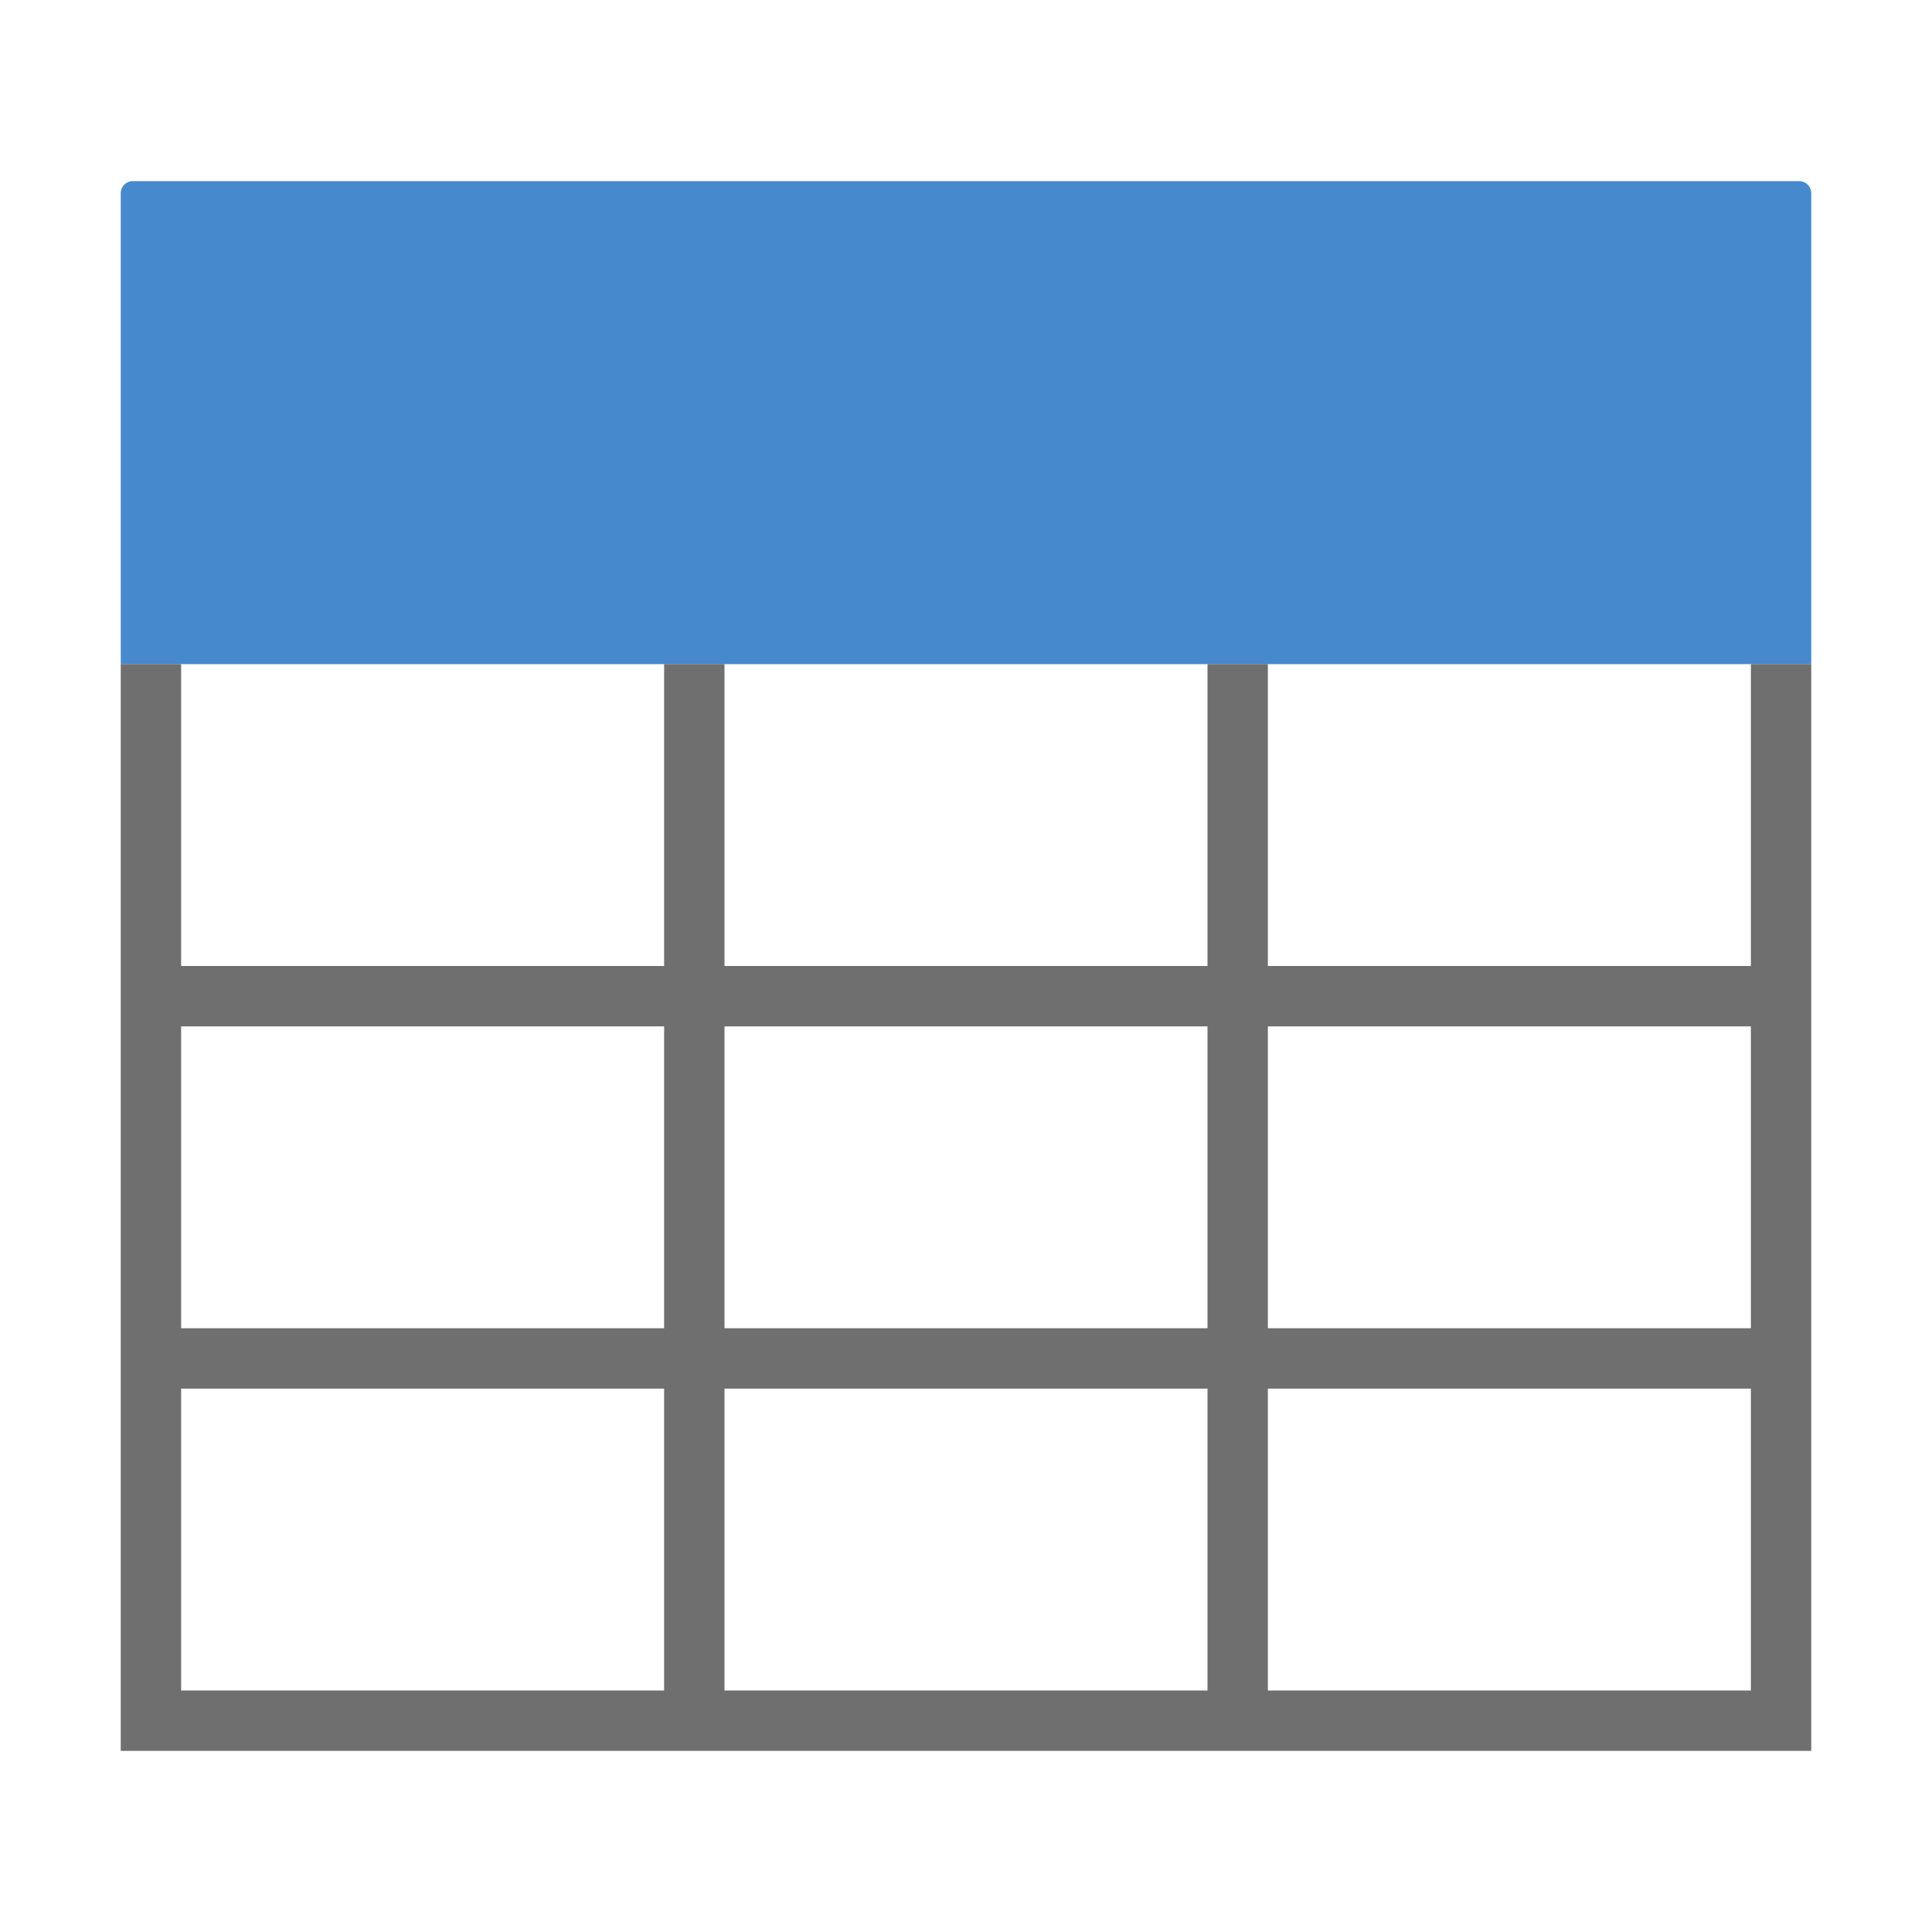
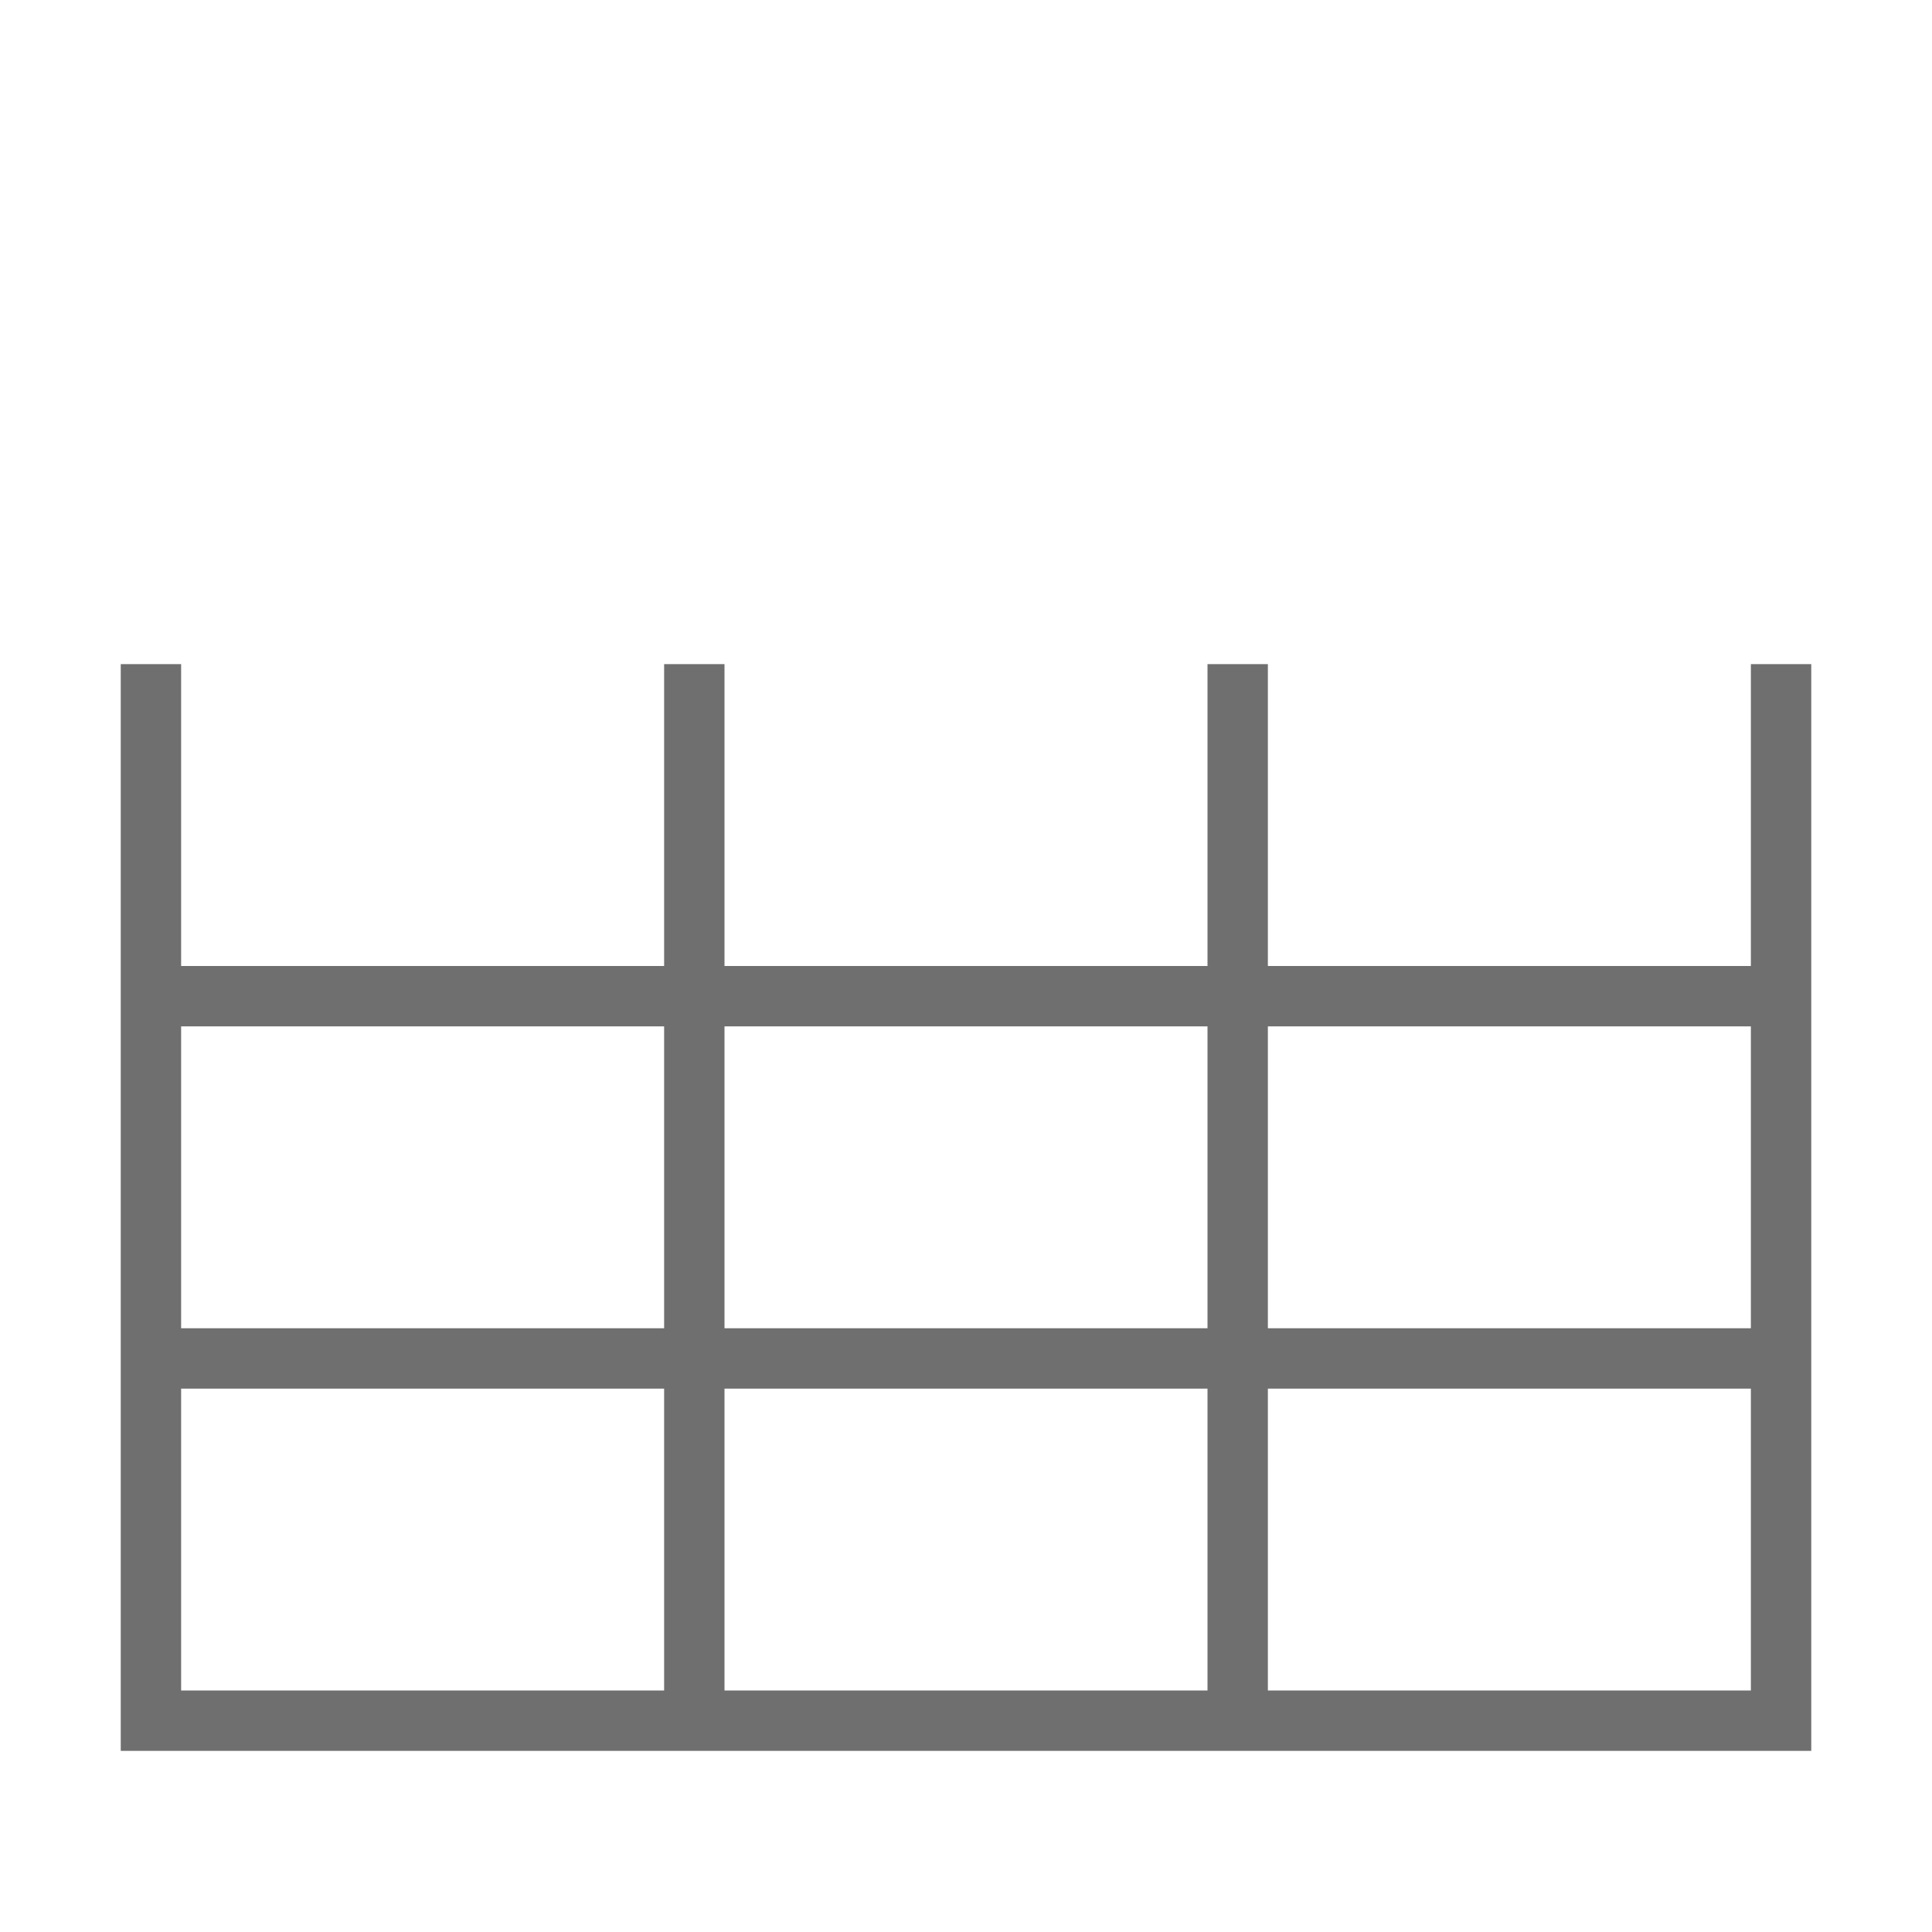
<svg xmlns="http://www.w3.org/2000/svg" id="NEW_Naviate_S_ribbon" data-name="NEW Naviate S ribbon" viewBox="0 0 32 32">
  <defs>
    <style>.cls-1{fill:#4789cd;}.cls-2{fill:#706f6f;}.cls-3{fill:none;}</style>
  </defs>
  <title>CreateSchedule32</title>
  <g id="Schedules_32x32" data-name="Schedules 32x32">
    <g id="Group_2834" data-name="Group 2834">
-       <path id="Rectangle_1314" data-name="Rectangle 1314" class="cls-1" d="M2.2,3H29.8a.2.2,0,0,1,.2.2h0V11H2V3.2A.2.2,0,0,1,2.2,3Z" />
      <path id="Path_2445" data-name="Path 2445" class="cls-2" d="M29,11v5H21V11H20v5H12V11H11v5H3V11H2V29H30V11Zm-9,6v5H12V17ZM3,17h8v5H3ZM3,28V23h8v5Zm9,0V23h8v5Zm17,0H21V23h8Zm0-6H21V17h8Z" />
      <rect id="Rectangle_996" data-name="Rectangle 996" class="cls-3" width="32" height="32" />
    </g>
  </g>
</svg>